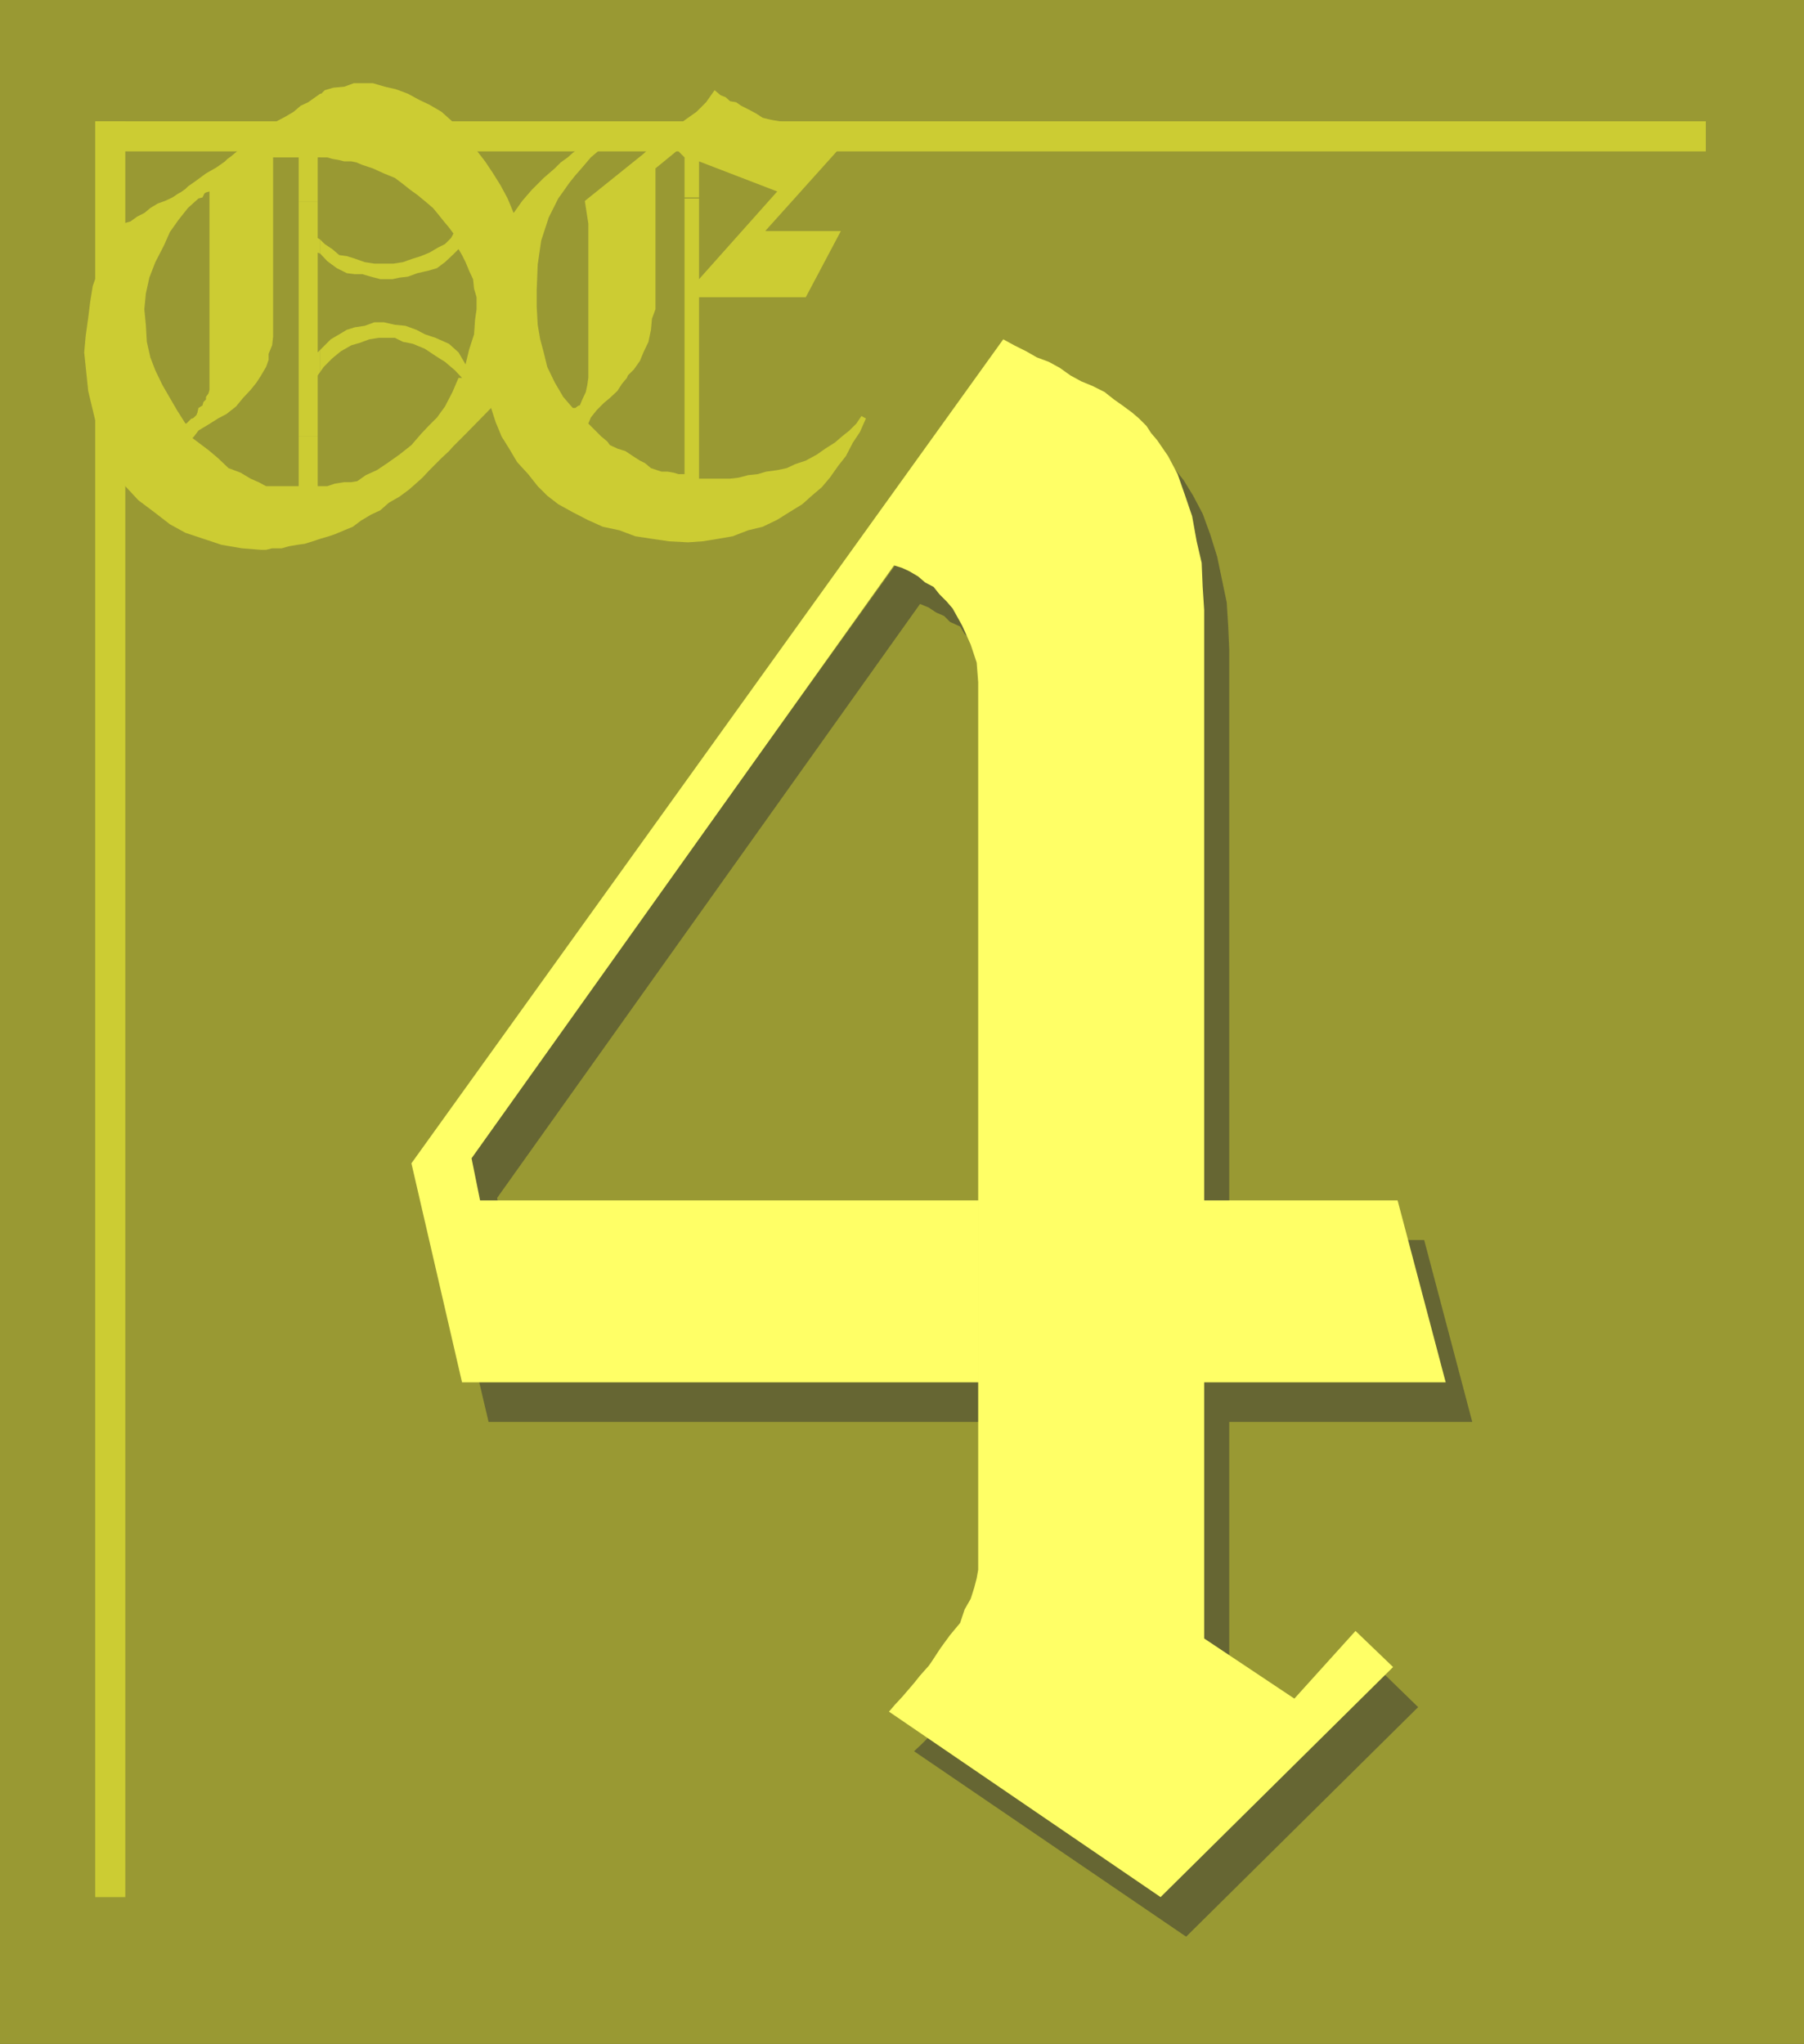
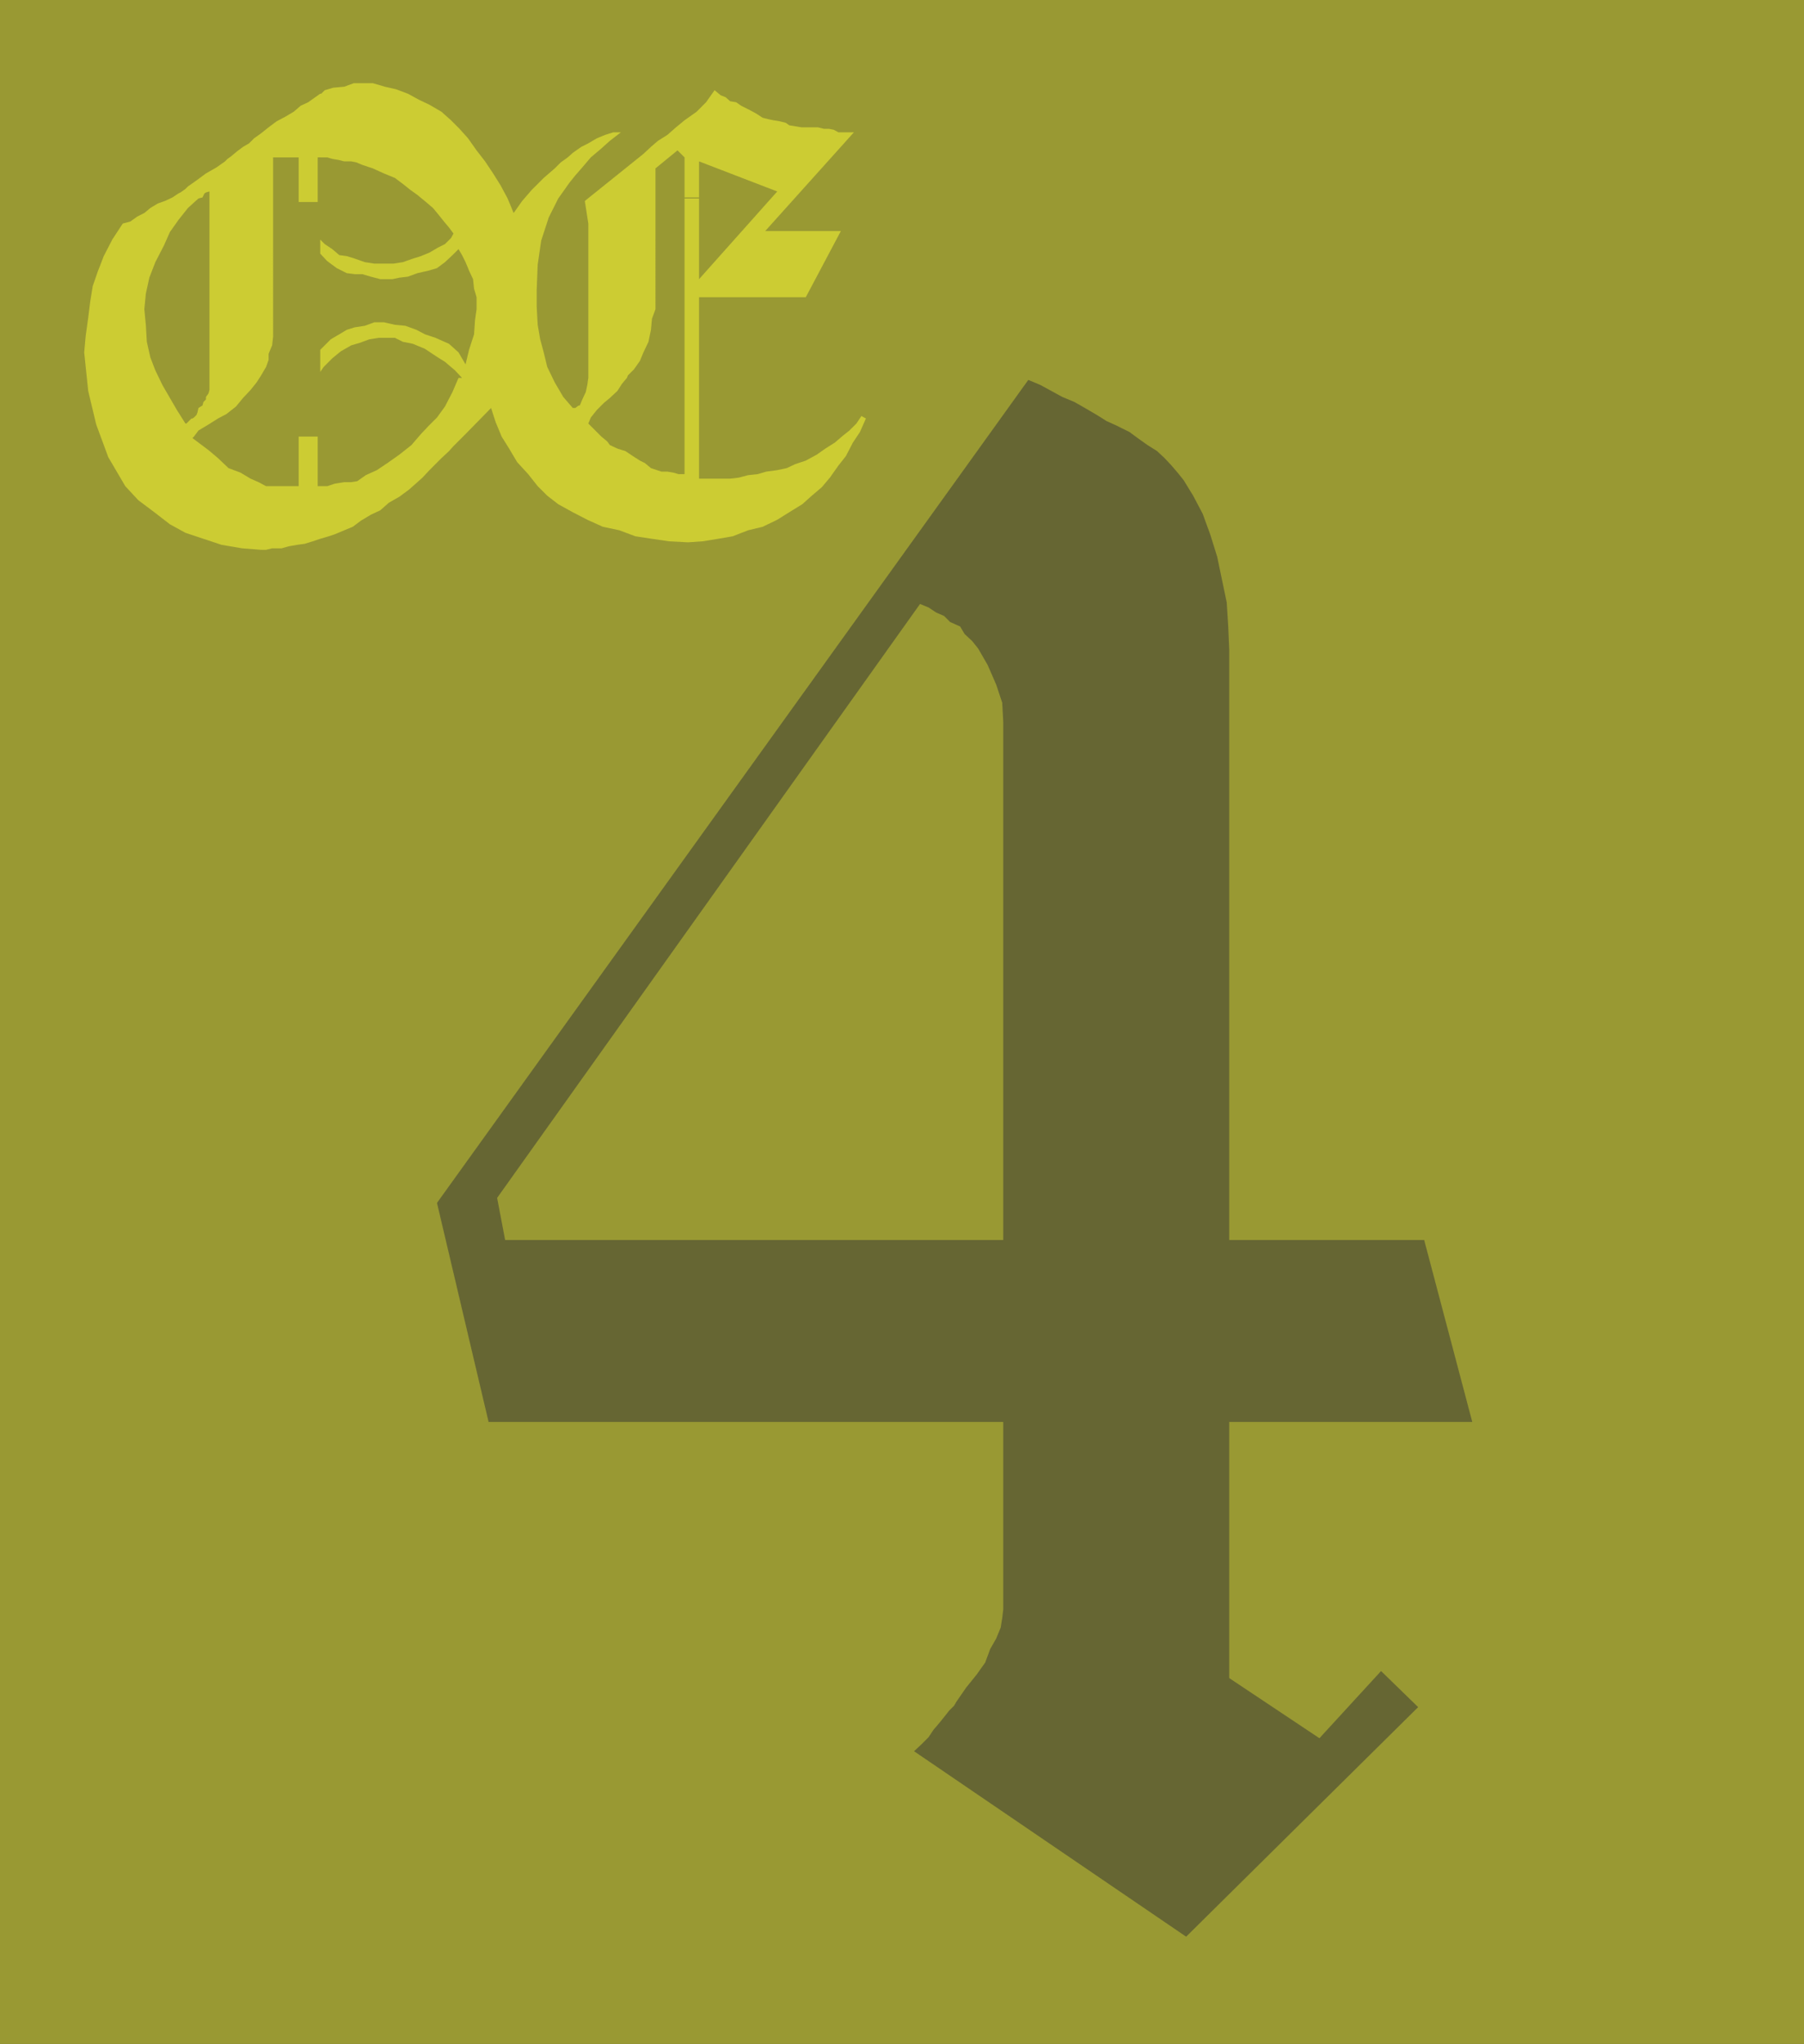
<svg xmlns="http://www.w3.org/2000/svg" width="360" height="407.801">
  <rect width="100%" height="100%" fill="#333333" stroke="none" />
  <path fill="#993" d="M0 0h360v407.8H0V0" />
  <path fill="#cc3" d="m63.902 107.5 1.7-.5 1.199-.402 1.902-.797 1.7-.703 1.597-1.2 2-1.199 1.902-.898 1.7-1.5 2.101-1.203 1.899-1.399 1.699-1.5 1-.898 1.402-1.5 1.2-1.203 1.199-1.2 1.5-1.398.898-1 1.203-1.2 1.2-1.202 5.097-5.2.902 2.801 1.2 2.899 1.5 2.402 1.601 2.7 2.2 2.398L107.3 97l1.902 1.898 2.2 1.7 2.898 1.601 2.902 1.5 3.098 1.399 3.3.703 3.2 1.199 3.3.5 3.399.5 3.8.2 2.903-.2 3.098-.5 2.902-.5 3.098-1.2 2.902-.702 2.899-1.399 2.398-1.5 2.602-1.601 1.898-1.7 2-1.699 1.602-1.898 1.699-2.403L168.8 91l1.402-2.7 1.399-2.1 1.199-2.7-.899-.5-1 1.5-1.402 1.398-1.5 1.2-1.398 1.203-1.899 1.199L163 90.7l-2.2 1.198-2.097.7-1.703.8-1.898.403-2.2.297-1.699.5-1.902.203-1.899.5-1.699.199H139.5V71.8h-2.898v22.798h-1.2l-1-.297-1.199-.203H132l-.898-.297-1.2-.403-1.199-1-1-.5-1.402-.898-1.5-1-1.598-.5-1.5-.7-.5-.702-1.203-1-2.598-2.598.5-1.2 1.2-1.5 1.398-1.402 1.203-1 1.5-1.398.899-1.402 1-1.2.199-.5L126.5 73.7l1.203-1.7.7-1.7 1-2.1.5-2.4.199-2.202.699-1.899V33.598L135.203 30l1.399 1.398v8h2.898V32.2l15.602 6L139.5 55.7V39.598h-2.898V71.8h2.898V59.3h21.3l7-13.203h-15.097l17.7-19.7H167.3l-.899-.5-1-.199h-1l-1.199-.3h-3.3l-1.2-.2L157.5 25l-.7-.5-1.198-.3-1.2-.2-1-.2-1.199-.3-1.402-.902-1.5-.797-1.399-.703-1-.7-1.199-.199-.902-.8-1-.399-1.2-1-1.699 2.398L139 22.301 136.602 24l-1.7 1.398-1.699 1.5-1.902 1.2-1.399 1.203-1.5 1.398-11.699 9.399.7 4.5v30.8l-.2 1.403-.3 1.398-.7 1.5-.5 1.2h-.203l-.297.199-.402.3h-.5l-1.899-2.199-1.699-2.898-1.5-3.102-.703-2.898-.7-2.602-.5-2.898-.198-3.602v-3.398l.199-5L108 48l1.5-4.602 1.902-3.8 1-1.399 1.2-1.699L114.8 35l1.402-1.602 1.7-2 1.898-1.597 1.902-1.703 2.2-1.7h-1.5l-1.602.5-1.7.7-1.699 1L116 29.3l-1.7 1.199-1 .898-1.398 1-1.199 1.2L108.5 35.5l-2.398 2.398-1.899 2.2L102.5 42.5l-1.2-2.902L99.903 37l-1.5-2.402-1.601-2.399L95.1 30l-1.699-2.402-1.699-1.899L90 24l-1.898-1.7-2.399-1.402-2.101-1-2.2-1.199L79 17.801l-2.2-.5-2.398-.703h-3.8l-1.899.703-2.203.199-1.7.5-.698.7h-.2v12.698h1.399l1 .301 1.199.2 1.203.3h1.399l1 .2 1.199.5 2.101.699 2.2 1 2.199.902 1.601 1.2 1.5 1.198 1.399 1L85 40.301l1.402 1.199 1 1.2 1.2 1.5 1 1.198.898 1.2-.5.902-1.2 1.2-1.398.698-1.699 1-1.703.7-1.598.5-2 .703-1.902.297h-3.797l-1.902-.297-2-.703-1.598-.5-1.5-.2-1.402-1.199-1.5-1-.899-.898v2.797l1.399 1.5 1.902 1.402 2 1 1.598.2h1.5l1.699.5 1.902.5h2.399l1.402-.302 1.7-.199L83.3 54.5l2.2-.5 1.703-.5 1.598-1.2 1.5-1.402L91.5 49.7l.703 1.2.7 1.402.5 1.199.199.5.8 1.7.2 1.898.5 1.703V61.7l-.301 2.102-.2 2.898-1 3.102-.699 2.898-1.402-2.398-1.898-1.703-2.7-1.2-2.101-.699-1.7-.898L80.903 65l-2.101-.2-2.2-.5h-1.898l-1.902.7-2 .3-1.598.5-1.5.9-1.703 1-1.398 1.398-.7.703v4.398l.7-1L66.3 71.5l1.7-1.402 2.102-1.2 1.699-.5 1.902-.699 1.899-.3H78.8l1.601.8 2 .399 2.399 1L86.902 71l1.899 1.2 2 1.698 1.402 1.5H91.5L90.3 78.2l-1.5 2.899-1.597 2.203L85.5 85 84 86.598 82.102 88.8l-2.399 1.898-2.402 1.7-2.098 1.402-2.203 1-1.7 1.2-1.198.2h-1.399l-1.902.3-1.5.5h-1.399v10.5m0-10.5h-.5v-9.902h-3.8V97h-6.5l-1.5-.8L50 95.5l-2-1.2-2.398-.902-2.102-2-1.898-1.597-2-1.5-1.2-.903.301-.3.899-1.2 2-1.199L43.5 83.5l1.703-.902 1.899-1.5 1.398-1.7 1.5-1.597 1.203-1.5.899-1.403 1-1.699.5-1.398v-1.203l.699-1.7.199-1.699V31.4h5.102v8.9h3.8v-8.903h.5V18.7l-1 .7-1.402 1-1.5.699-1.398 1.203-1.7 1-1.699.898-1.601 1.2-1.5 1.199-1.399 1-1 1-1.203.703-1.2.898-1.198 1-.7.5-.5.5-1.699 1.2-2.101 1.199L39.203 36 37.5 37.2l2.102 2.398.8-.2.399-.8.3-.2.7-.199v39.602l-.2.699-.5.7v.5l-.5.5-.199.698-.8.5-.2.903-.199.5-.5.5-.3.199h-.2l-1 1H37l-1.7-2.7-1.398-2.402-1.5-2.597L31 73.898l-1-2.597-.7-3.102-.198-3.398-.301-3.102.3-3.101.7-3.2L31 52.301 32.703 49l1.2-2.7 1.699-2.402L37.5 41.5l2.102-1.902-2.102-2.399-.5.5-.7.5-.3.2-.398.199-1.2.8-1.5.7-1.402.5-1.5.902-1.2 1-1.398.7-1.402 1-1.5.398-2.098 3.203-1.699 3.297-1.203 3.101-1 2.899-.5 3.101-.398 3.2-.5 3.601-.301 3.3.8 7.7 1.602 6.7 2.399 6.5L25 97l2.602 2.8 3.199 2.4 3.101 2.398L37 106.3l7.203 2.398 4.098.7 3.8.3h1l1.2-.3h1.902V97v12.398l1.399-.398 1.699-.3 1.5-.2 1.601-.5 1.5-.5V97" />
-   <path fill="#cc3" d="m63.902 69.8-.5.5V60h-3.8v27.098h3.8v-12.2l.5-.699v-4.398m0-22.001-.5-.3v-7.2h-3.8V60h3.8v-9.602l.5.2V47.8M19.203 24.2h321.2v6h-321.2v-6" />
-   <path fill="#cc3" d="M19 378.5V24.2h6v354.3h-6" />
  <path fill="#663" d="M200.203 283.7V144l-.203-3.8-1.2-3.602-1.698-3.899-1.899-3.3-1.203-1.5-1.5-1.399-.898-1.5-2-.902-1.2-1.2-1.601-.699-1.5-1-1.7-.699L99.204 239l1.598 8.398h99.402V283.7H97.5L87.203 240l118-164.2 2.399 1L212 79.2l2.402 1 2.098 1.198 2.402 1.403L220.801 84 223 85l2.402 1.2 1.899 1.398L229 88.8l1.902 1.2 1.5 1.398 1.399 1.5L235 94.301l1.203 1.5 1.899 3.097L240 102.5l1.5 4.098 1.402 4.5 1 4.8.899 4.301.3 4.801.2 4.598v117.8h38.902l9.598 36.301h-48.5v51.102l18 12 12.3-13.403 7.399 7.2-46.297 45.8-54.3-37 1.5-1.398 1.398-1.402 1-1.5 1.199-1.399 1.203-1.5.7-.898 1-1 .398-.703 2-2.899 2.101-2.601 1.7-2.399 1-2.699 1.199-2.102.902-2.199.297-1.898.203-1.703v-37.399" />
-   <path fill="#ff6" d="M195.203 275.8V136.099l-.3-3.899-1.2-3.601L192 124.8l-1.898-3.403-1.2-1.398-1.402-1.402-1.2-1.5-1.698-.899-1.399-1.199-1.703-1-1.5-.7-1.598-.5-84.3 118.298L95.8 239.5h99.402v36.3h-103l-10.101-43.702L200.203 67.699l2.2 1.2 2.398 1.199 2.101 1.203 2.399.898 2.199 1.2 2.102 1.5 2.199 1.199L218 77l2.402 1.2 1.899 1.5L224 80.897l1.902 1.403 1.399 1.199 1.5 1.5.902 1.398 1.2 1.403 2.198 3.2L235 94.598l1.402 4 1.5 4.402.899 5 1 4.3.199 4.798.3 4.601V239.5h38.602l9.598 36.3h-48.2v51.098l18 12 12.2-13.5 7.5 7.2-46.398 45.902-54.2-37 1.2-1.402 1.398-1.5 1.203-1.399 1.2-1.398 1.199-1.5.8-.903.899-1 .5-.699 1.902-2.898 1.899-2.602 2-2.398.898-2.703 1.203-2.098.7-2.2.5-1.902.3-1.699v-37.398" />
</svg>